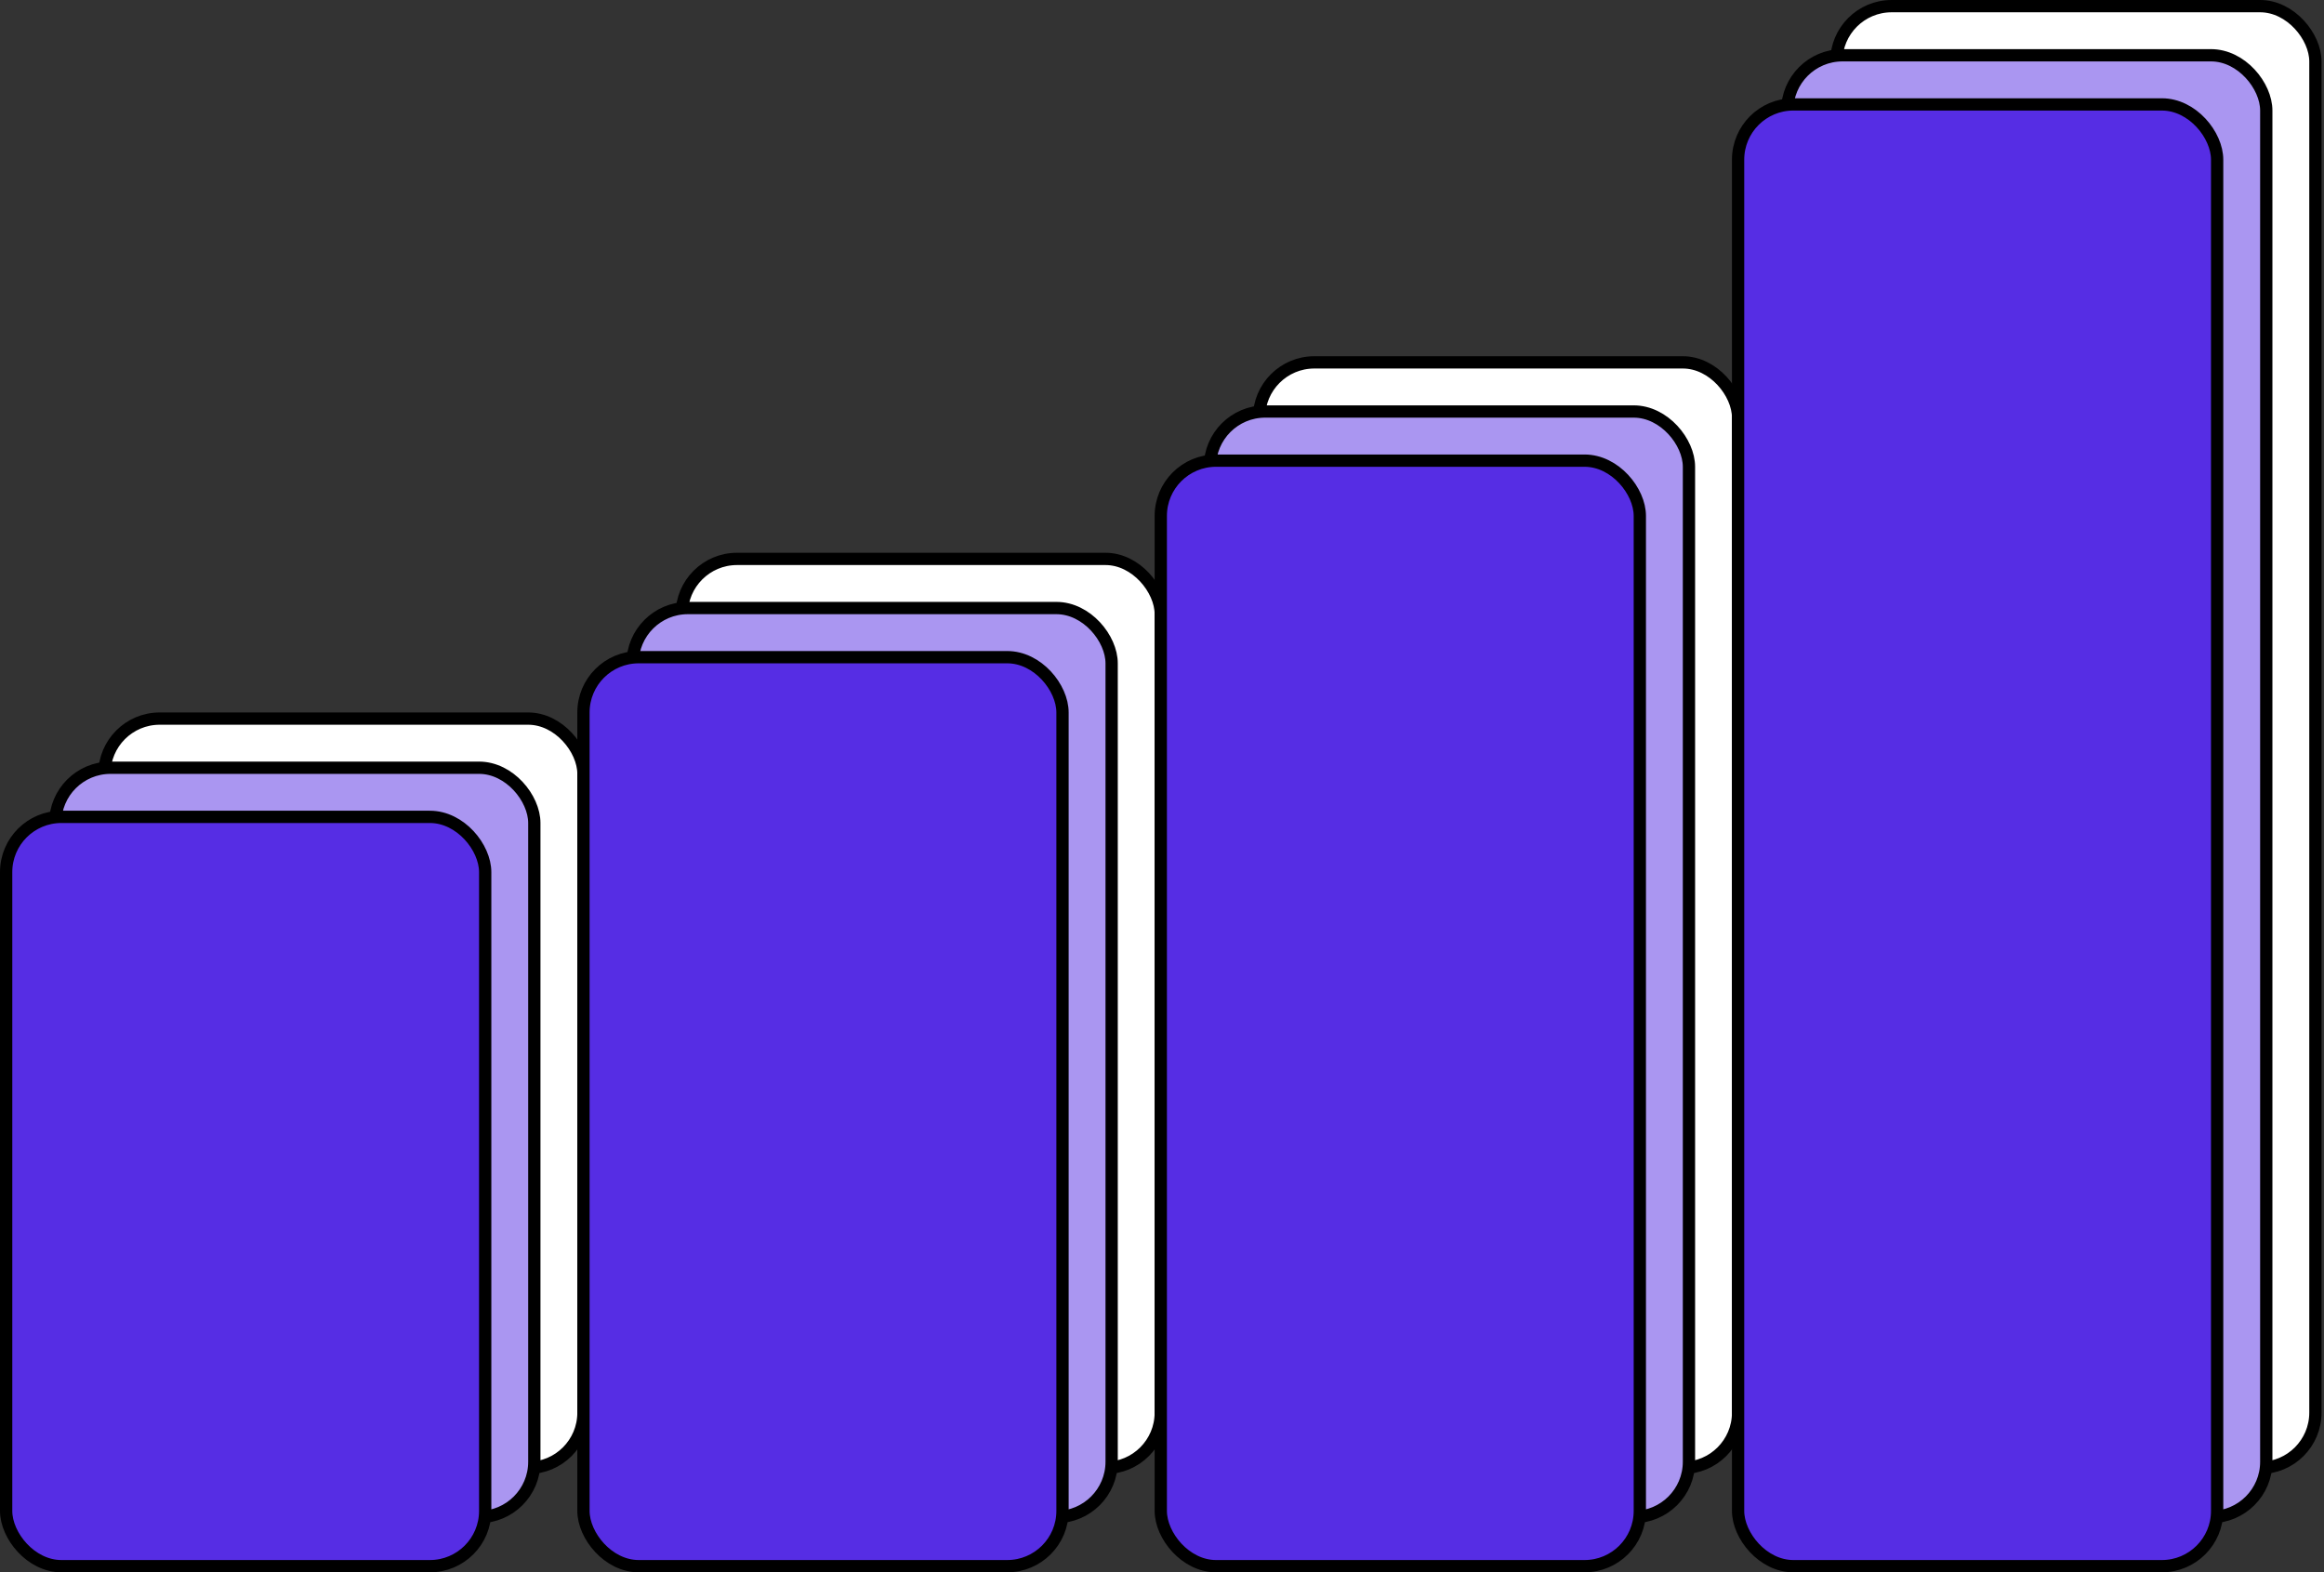
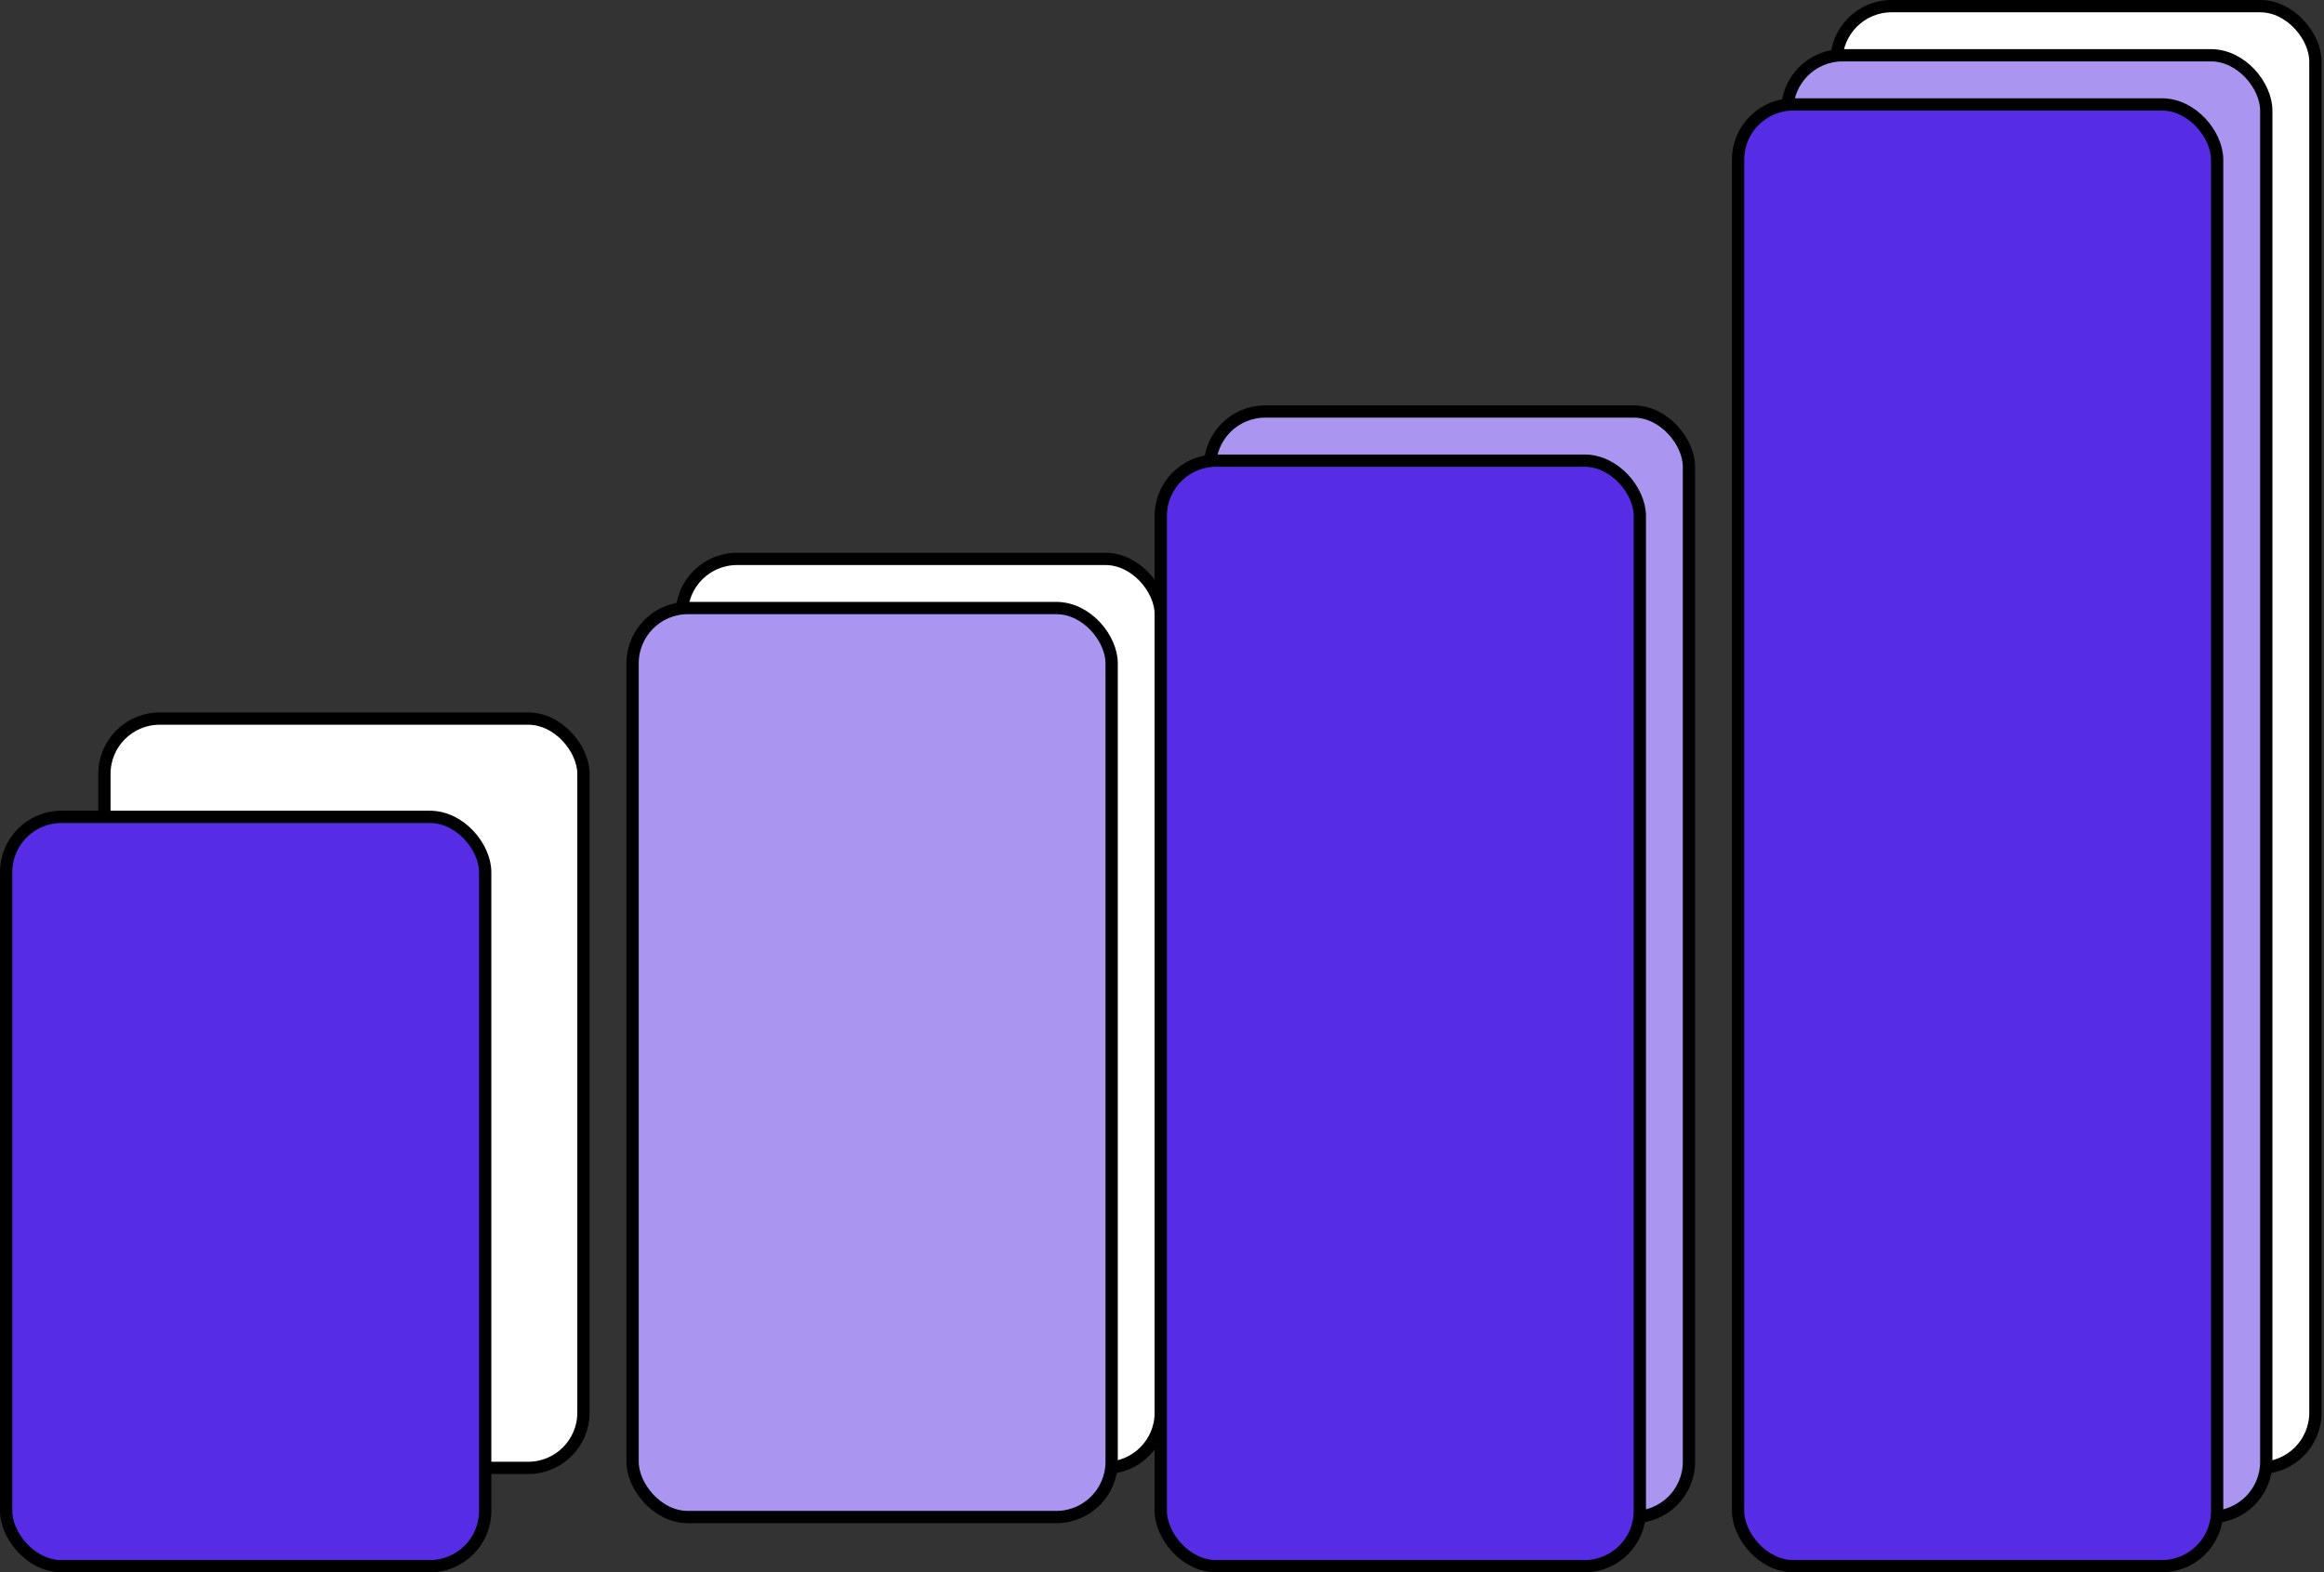
<svg xmlns="http://www.w3.org/2000/svg" width="912" height="617" viewBox="0 0 912 617" fill="none">
  <rect x="0" y="0" width="912" height="617" fill="#333333" stroke="none" />
  <rect x="40.973" y="281.988" width="187.992" height="294.039" rx="21.691" fill="white" stroke="black" stroke-width="4.82" />
  <rect x="267.527" y="219.324" width="187.992" height="356.703" rx="21.691" fill="white" stroke="black" stroke-width="4.82" />
-   <rect x="494.082" y="142.199" width="187.992" height="433.828" rx="21.691" fill="white" stroke="black" stroke-width="4.82" />
  <rect x="720.637" y="2.41" width="187.992" height="573.617" rx="21.691" fill="white" stroke="black" stroke-width="4.82" />
-   <rect x="21.691" y="301.27" width="187.992" height="294.039" rx="21.691" fill="#AA96F1" stroke="black" stroke-width="4.82" />
  <rect x="248.246" y="238.605" width="187.992" height="356.703" rx="21.691" fill="#AA96F1" stroke="black" stroke-width="4.82" />
  <rect x="474.801" y="161.48" width="187.992" height="433.828" rx="21.691" fill="#AA96F1" stroke="black" stroke-width="4.82" />
  <rect x="701.355" y="21.691" width="187.992" height="573.617" rx="21.691" fill="#AA96F1" stroke="black" stroke-width="4.82" />
  <rect x="2.41" y="320.551" width="187.992" height="294.039" rx="21.691" fill="#562DE4" stroke="black" stroke-width="4.82" />
-   <rect x="228.965" y="257.887" width="187.992" height="356.703" rx="21.691" fill="#562DE4" stroke="black" stroke-width="4.82" />
  <rect x="455.52" y="180.762" width="187.992" height="433.828" rx="21.691" fill="#562DE4" stroke="black" stroke-width="4.82" />
  <rect x="682.074" y="40.973" width="187.992" height="573.617" rx="21.691" fill="#562DE4" stroke="black" stroke-width="4.82" />
</svg>